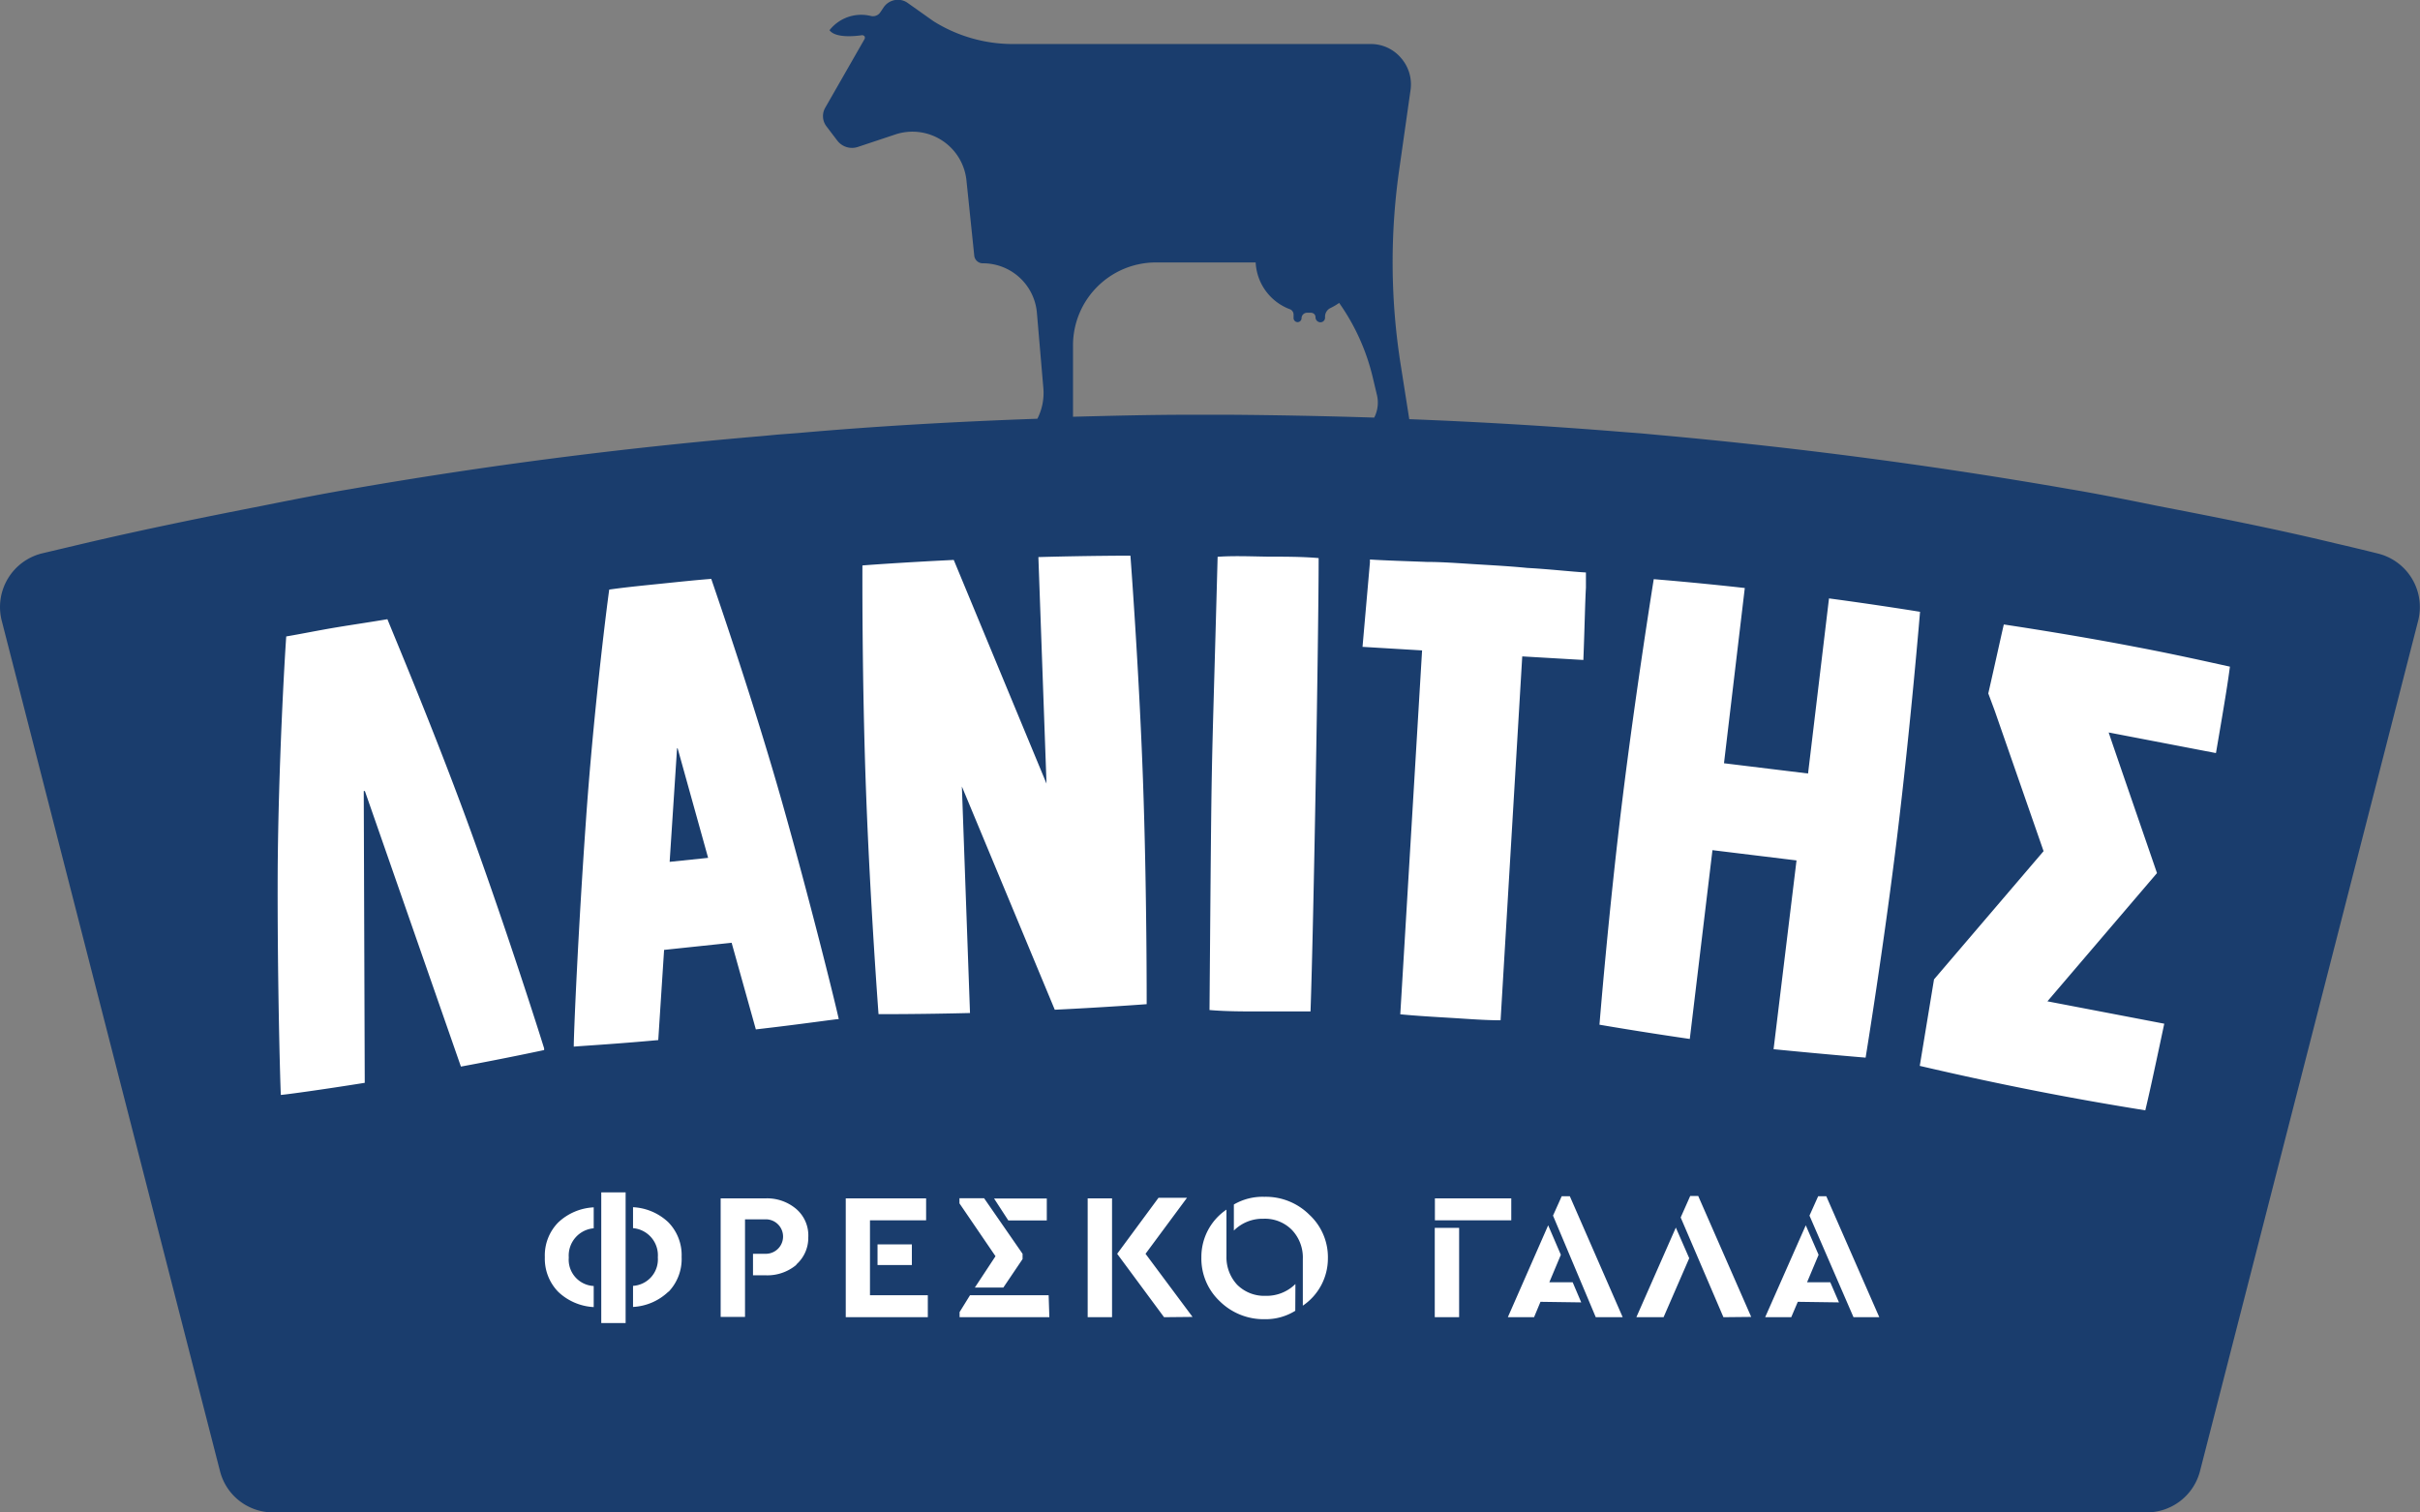
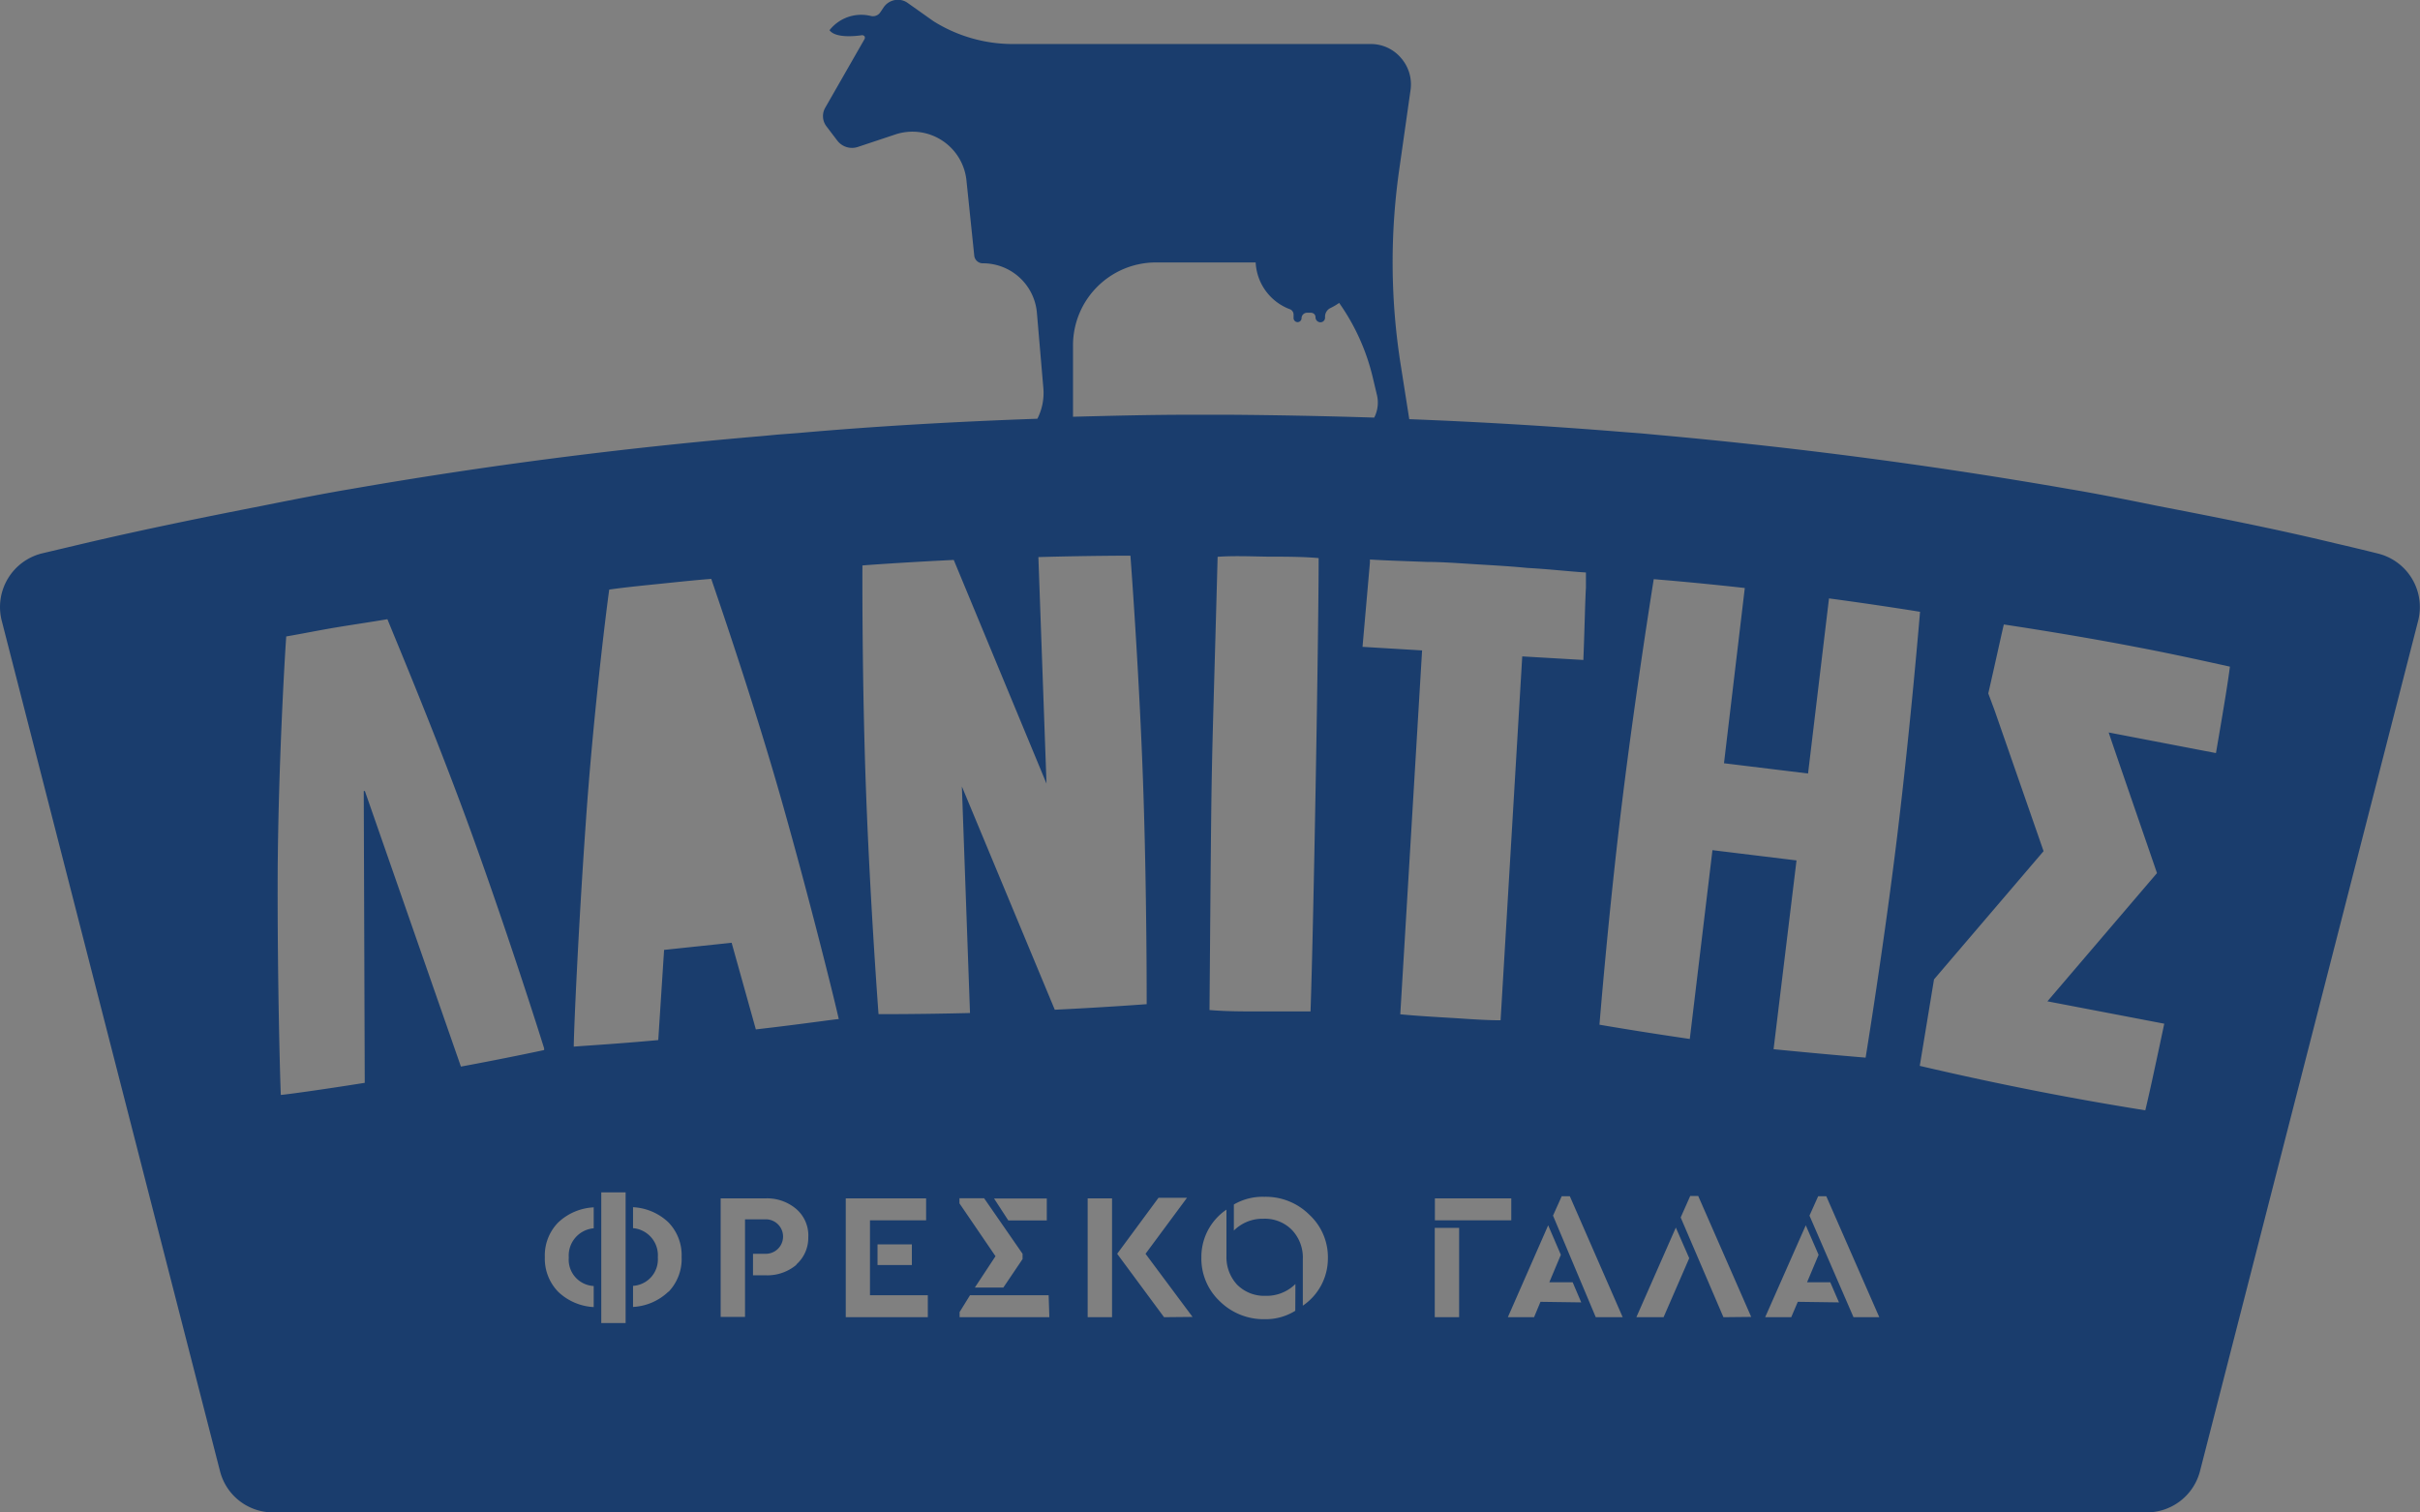
<svg xmlns="http://www.w3.org/2000/svg" viewBox="0 0 169.85 106.15">
  <rect x="0" y="0" width="169.85" height="106.15" fill="#808080" stroke="none" />
  <defs>
    <style>.cls-1{fill:#fff;}.cls-2{fill:#1a3d6d;}</style>
  </defs>
  <title>Logo</title>
  <g id="Layer_2" data-name="Layer 2">
    <g id="Artwork">
-       <path class="cls-1" d="M77.19,32.53,12.08,43.47l3.55,38.29,22.61,17h96.59S158,79.31,157.75,76.86s2.7-33.39,2.7-33.39Z" />
-       <polygon class="cls-2" points="47.56 52.52 47.52 52.52 47 60.49 49.7 60.21 47.56 52.52" />
      <path class="cls-2" d="M166.89,38.85c-1-.25-2-.49-3-.72-4.14-1-8.31-1.82-12.5-2.63-2.49-.51-4.74-.94-6.08-1.16q-14.26-2.49-28.91-3.81l-1.18-.11-1.43-.11q-7.39-.6-14.88-.89l-.59-3.75a46,46,0,0,1-.08-14L99,6.32a2.81,2.81,0,0,0-.65-2.23,2.77,2.77,0,0,0-2.1-1H71.1a10.49,10.49,0,0,1-5.58-1.6L63.74.23A1.18,1.18,0,0,0,62.83,0a1.21,1.21,0,0,0-.8.5l-.25.37a.62.62,0,0,1-.66.25,2.83,2.83,0,0,0-2.9,1c.4.54,1.66.44,2.29.35a.23.23,0,0,1,.17.08.21.21,0,0,1,0,.19L57.92,7.56A1.18,1.18,0,0,0,58,8.86l.76,1a1.3,1.3,0,0,0,1.46.45l2.61-.87a3.81,3.81,0,0,1,5,3.21l.55,5.3a.6.6,0,0,0,.6.53A3.8,3.8,0,0,1,72.78,22l.45,5.25a4,4,0,0,1-.42,2.14c-5.62.2-11.21.51-16.76,1l-1.44.11-1.17.11Q38.8,31.85,24.53,34.34c-1.34.22-3.59.65-6.07,1.15-4.2.82-8.37,1.67-12.51,2.64l-3,.71A3.88,3.88,0,0,0,.12,43.56l15.32,59.69a3.84,3.84,0,0,0,3.74,2.9H150.67a3.86,3.86,0,0,0,3.74-2.9l15.31-59.68A3.87,3.87,0,0,0,166.89,38.85Zm-91.58-10,0-4.65a5.82,5.82,0,0,1,5.82-5.78h7a3.7,3.7,0,0,0,2.42,3.29.4.4,0,0,1,.24.36v.26a.29.29,0,0,0,.28.28.28.28,0,0,0,.28-.28.39.39,0,0,1,.4-.38H92a.38.38,0,0,1,.24.09.33.33,0,0,1,.09.23.35.35,0,0,0,.35.35.32.32,0,0,0,.32-.31v-.07a.67.67,0,0,1,.4-.63,4.36,4.36,0,0,0,.59-.35,15.13,15.13,0,0,1,2.38,5.32l.28,1.18a2.3,2.3,0,0,1-.2,1.55q-5-.16-10.11-.2H83.49c-2.74,0-5.46.07-8.18.14ZM89,39.07c1.18,0,2.41,0,3.55.1,0,5.16-.35,25.71-.57,31.82-1.15,0-2.37,0-3.55,0s-2.4,0-3.54-.1c.17-20.52.09-13.86.57-31.81h0C86.55,39,87.73,39.05,89,39.07ZM32.35,74.86,25.61,55.52l-.08,0L25.6,76c-3,.48-5.49.82-5.89.85-.05-1-.25-8.26-.22-15.78.05-7.2.48-14.74.6-16.4,1.12-.19,2.28-.43,3.48-.63s2.45-.38,3.62-.58c.62,1.53,3.57,8.54,6,15.28s4.59,13.51,5,14.84l0,.12S35.6,74.26,32.35,74.86Zm9.32,11.35a1.92,1.92,0,0,0-1.75,2.05,1.85,1.85,0,0,0,1.75,2v1.48a3.91,3.91,0,0,1-2.49-1.07,3.33,3.33,0,0,1-.94-2.44,3.29,3.29,0,0,1,.94-2.43,3.9,3.9,0,0,1,2.49-1.06Zm2.24,6.65H42.2V83.69h1.71Zm3-2.2a3.88,3.88,0,0,1-2.48,1.07V90.25a1.86,1.86,0,0,0,1.74-2,1.91,1.91,0,0,0-1.74-2.05V84.73a3.88,3.88,0,0,1,2.48,1.06,3.29,3.29,0,0,1,.93,2.43A3.33,3.33,0,0,1,46.93,90.66Zm9-1.9a3.17,3.17,0,0,1-2.16.75h-.9V88h.9a1.21,1.21,0,1,0,0-2.42H52.29v6.85H50.58V84.11h3.14a3.16,3.16,0,0,1,2.16.74,2.45,2.45,0,0,1,.85,2A2.49,2.49,0,0,1,55.88,88.76ZM53.05,72.25l-1.7-6.08-4.74.5L46.2,73c-3.06.28-5.54.42-5.93.46,0-1,.32-8.31.85-15.8.49-7.14,1.41-14.67,1.64-16.28,1.13-.16,2.34-.28,3.52-.4s2.46-.26,3.64-.35c.52,1.53,3,8.72,4.95,15.6s3.7,13.94,4,15.3C58.91,71.49,56.3,71.88,53.05,72.25Zm12.07,20.2H59.36V84.11H65v1.54H61.06v5.26h4.06ZM64,87.34v1.45H61.59V87.34Zm9.65,5.11H67.35v-.36l.73-1.18H73.6ZM71.77,88v.37l-1.35,2h-2l1.45-2.2-2.53-3.71v-.36h1.73Zm-2-3.88h3.7v1.54H70.77ZM67.51,55.2l.57,15.9c-3.54.09-6.42.08-6.42.08s-.59-7.82-.88-15.73-.25-15.75-.25-15.76,2.87-.22,6.41-.39L73.45,55l-.57-15.9C76.43,39,79.34,39,79.34,39s.6,7.9.88,15.73.26,15.75.26,15.75-2.91.22-6.45.39ZM78.05,92.45H76.34V84.11h1.71Zm3.65,0L78.41,88l2.9-3.93h2L80.4,88l3.3,4.43ZM90.91,92a3.92,3.92,0,0,1-2.14.59,4.38,4.38,0,0,1-3.16-1.26,4.11,4.11,0,0,1-1.29-3.08,4,4,0,0,1,1.76-3.35v3.27a2.83,2.83,0,0,0,.75,2,2.69,2.69,0,0,0,2,.78,2.87,2.87,0,0,0,2.09-.83Zm.53-.38V88.37a2.8,2.8,0,0,0-.77-2.05,2.66,2.66,0,0,0-2-.78,2.84,2.84,0,0,0-2.07.83V84.54A4,4,0,0,1,88.74,84a4.33,4.33,0,0,1,3.15,1.25,4.06,4.06,0,0,1,1.31,3.08A4,4,0,0,1,91.44,91.64ZM95.63,45.4l.52-5.93v-.2c1.06.07,2.48.11,4,.17,1.14,0,2.36.1,3.54.17s2.4.14,3.5.25c1.61.09,3.06.26,4.12.32,0,.16,0,.55,0,1.07-.06,1-.09,2.79-.18,5.07l-4.29-.25-1.52,25.54c-1.11,0-2.33-.1-3.5-.17s-2.4-.14-3.54-.25l1.53-25.54Zm10.44,38.71v1.54h-5.36V84.11Zm-3.66,8.34H100.7V86.18h1.71Zm5.71-1.08-.45,1.08h-1.84L108.66,86l.89,2.07L108.74,90h1.64l.6,1.41ZM112,92.45,109,85.32l.61-1.36h.57l3.71,8.49Zm4.76,0h-1.91l2.77-6.29.94,2.15Zm4.2,0-3-7,.67-1.51h.56l3.72,8.49Zm5.22-1.08-.46,1.08h-1.83L126.74,86l.9,2.07L126.83,90h1.63l.61,1.41Zm3.91,1.08L127,85.32l.61-1.36h.57l3.72,8.49Zm.82-18.22s-2.9-.24-6.43-.59l1.61-13.25-5.9-.72L118.6,72.92c-3.46-.5-6.34-1-6.34-1s.63-7.82,1.59-15.64,2.22-15.63,2.22-15.63,2.91.23,6.39.62L121,53.57l5.9.72L128.37,42c3.51.47,6.39.94,6.39.94s-.65,7.89-1.6,15.71S130.94,74.23,130.94,74.23Zm24.59-21.38L148,51.41c.07.25,3.32,9.65,3.39,9.87l-7.69,9,8.2,1.57c-.88,4.16-1.12,5.2-1.33,6.08-5-.8-10-1.76-15.83-3.12l1-6.07h0l7.69-9L140,49.88l-.45-1.21c.5-2.19.91-4.08,1.09-4.84,0,0,4.68.69,9.28,1.58,2.44.46,4.87,1,6.59,1.38C156.37,47.84,156.23,48.78,155.53,52.85Z" />
    </g>
  </g>
</svg>